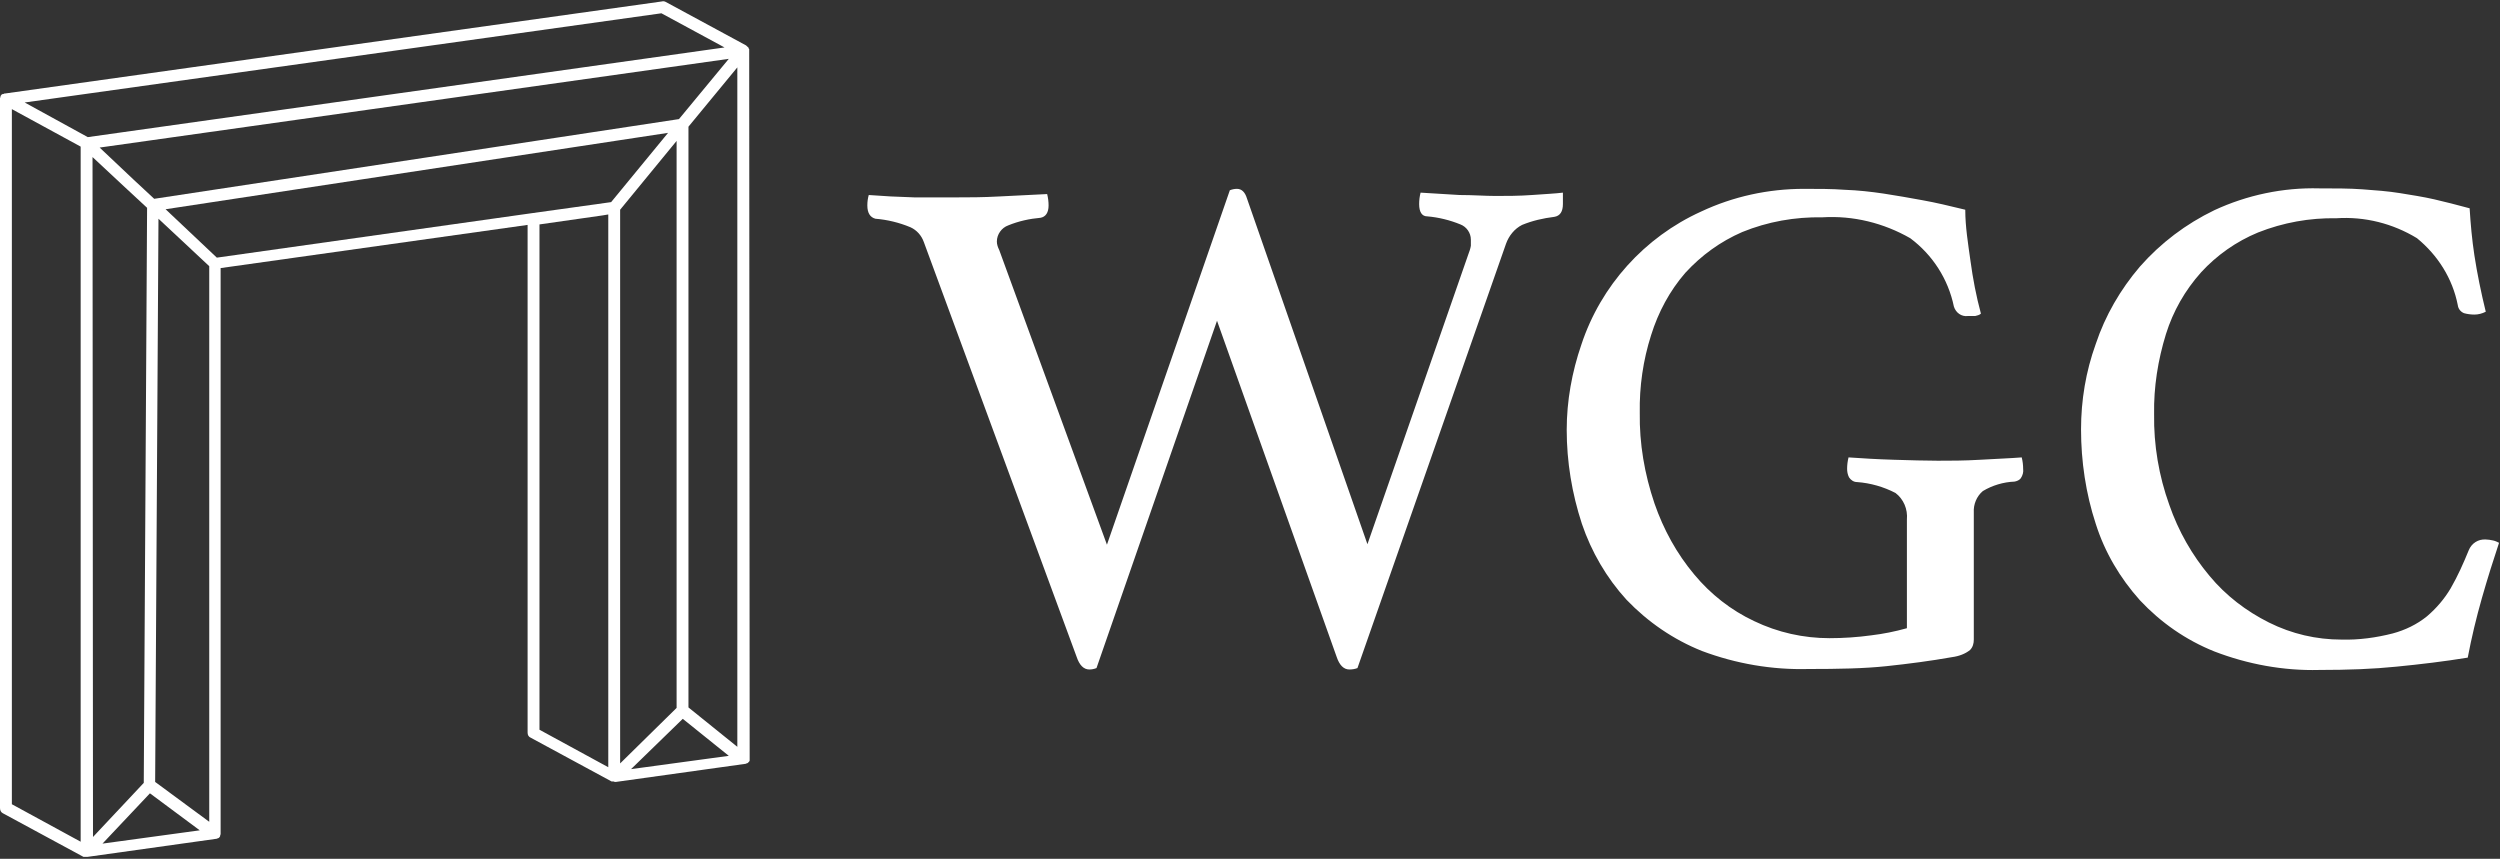
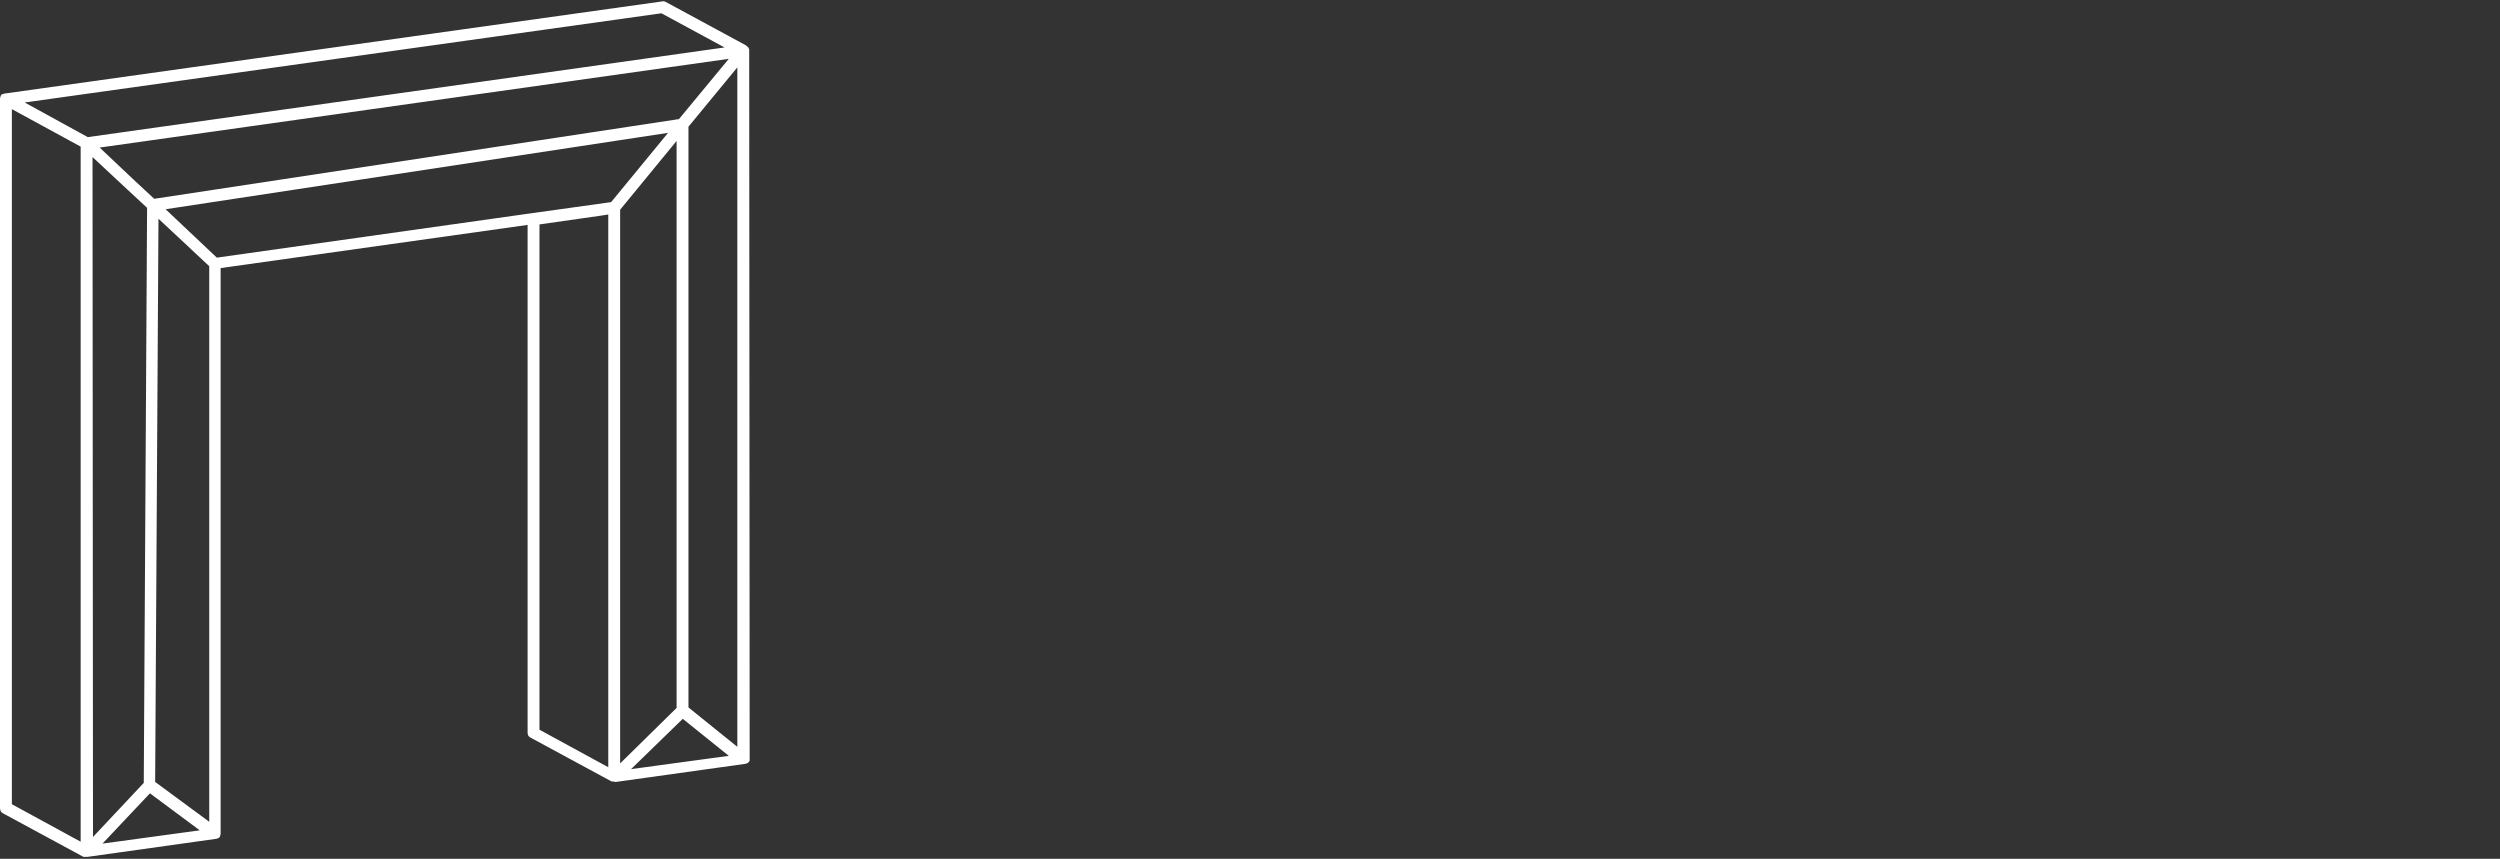
<svg xmlns="http://www.w3.org/2000/svg" version="1.1" id="Layer_1" x="0px" y="0px" viewBox="0 0 526.9 181" style="enable-background:new 0 0 526.9 181;" xml:space="preserve">
  <rect x="0" y="0" width="526.9" height="181" fill="#333333" stroke="none" />
  <style type="text/css">
	.st0{fill:#FFFFFF;}
</style>
-   <path class="st0" d="M259.2,40.1c0.5-0.2,1-0.3,1.5-0.3c1,0,1.7,0.7,2.1,2l25.4,72.9l21.3-61.2c0.2-0.5,0.4-1.1,0.5-1.7  c0-0.4,0-0.9,0-1.3c0-1.4-0.9-2.7-2.2-3.2c-2.2-0.9-4.6-1.5-7-1.7c-1.1,0-1.7-0.9-1.7-2.6c0-0.8,0.1-1.6,0.3-2.4l8.2,0.5  c2.9,0,5.4,0.2,7.6,0.2s5,0,7.7-0.2s4.9-0.3,6.5-0.5c0,0.4,0,0.8,0,1.2s0,0.8,0,1.2c0,1.6-0.6,2.5-1.8,2.7c-2.4,0.3-4.6,0.8-6.8,1.7  c-1.6,0.8-2.8,2.3-3.4,4l-31.3,89.4c-0.5,0.2-1.1,0.3-1.7,0.3c-1.2,0-2.1-0.9-2.7-2.7l-25.2-70.8l-25.4,73.2c-0.5,0.2-1,0.3-1.5,0.3  c-1.2,0-2.1-0.9-2.7-2.7L194.7,51c-0.5-1.4-1.5-2.5-2.8-3.1c-2.4-1-4.9-1.6-7.4-1.8c-1.1-0.3-1.7-1.2-1.7-2.8c0-0.8,0.1-1.5,0.3-2.2  l4.6,0.3l5,0.2h8.9c2.5,0,5.5,0,9.1-0.2l10-0.5c0.2,0.8,0.3,1.6,0.3,2.4c0,1.5-0.6,2.4-1.7,2.6c-2.3,0.2-4.6,0.7-6.8,1.6  c-1.4,0.5-2.4,1.9-2.4,3.4c0,0.6,0.2,1.2,0.5,1.8l22.7,62.1L259.2,40.1L259.2,40.1z M411.4,138.5c-4.5,0.8-9.1,1.4-13.8,1.9  s-10.1,0.6-16.5,0.6c-7.6,0.2-15.2-1.1-22.4-3.8c-6-2.4-11.4-6.1-15.9-10.8c-4.2-4.6-7.4-10.1-9.4-16c-2.1-6.4-3.2-13.1-3.2-19.8  c0-6.1,1.1-12.2,3.1-18c4.1-12.4,13.3-22.6,25.2-28c6.8-3.2,14.2-4.8,21.7-4.8c3,0,5.9,0,8.6,0.2c2.8,0.1,5.5,0.4,8.2,0.8  c2.7,0.4,5.4,0.9,8.2,1.4s5.7,1.2,9,2c0,3.6,0.6,7.2,1.1,10.8c0.5,3.7,1.2,7.4,2.2,11.1c-0.3,0.3-0.8,0.4-1.2,0.5c-0.5,0-1,0-1.5,0  c-1.4,0.2-2.6-0.7-3-2c-1.2-5.8-4.5-10.9-9.2-14.4c-5.6-3.2-12-4.8-18.5-4.4c-5.8-0.1-11.5,0.9-16.9,3.1c-4.6,2-8.6,4.9-12,8.6  c-3.3,3.8-5.7,8.3-7.2,13.1c-1.7,5.3-2.5,10.9-2.4,16.4c-0.1,6.5,1,12.9,3.1,19.1c1.9,5.5,4.7,10.6,8.4,15c3.4,4.1,7.7,7.5,12.6,9.8  c5,2.4,10.4,3.6,15.9,3.6c2.9,0,5.9-0.2,8.8-0.6c2.5-0.3,5-0.8,7.5-1.5v-22.9c0.2-2.2-0.7-4.3-2.4-5.6c-2.5-1.3-5.3-2.1-8.1-2.3  c-0.7,0-1.3-0.4-1.7-1c-0.3-0.6-0.4-1.2-0.4-1.8c0-0.8,0.1-1.6,0.3-2.4c2.9,0.2,6.1,0.4,9.6,0.5s6.6,0.2,9.2,0.2s5.6,0,8.9-0.2  s6.3-0.3,8.8-0.5c0.2,0.8,0.3,1.6,0.3,2.4c0.1,0.7-0.1,1.4-0.5,2c-0.3,0.4-0.8,0.6-1.3,0.7c-2.4,0.1-4.7,0.8-6.7,2  c-1.3,1.1-2,2.8-1.9,4.5v26.8c0,0.8-0.2,1.6-0.8,2.2C414.2,137.8,412.9,138.3,411.4,138.5L411.4,138.5z M488.8,141.2  c-7.5,0.2-15.1-1.2-22.1-3.9c-6-2.4-11.3-6.1-15.7-10.8c-4.2-4.7-7.4-10.1-9.3-16.1c-2.1-6.4-3.1-13.2-3.1-19.9c0-6.1,1-12.2,3.1-18  c2-6,5.2-11.5,9.3-16.3c4.4-5,9.7-9,15.7-11.9c6.9-3.2,14.5-4.8,22.1-4.6c3.3,0,6.3,0,9.1,0.2s5.4,0.4,7.9,0.8s5,0.8,7.2,1.3  s4.9,1.2,7.5,1.9c0.2,3.3,0.5,6.6,1,9.9c0.6,3.9,1.4,7.8,2.4,11.9c-0.8,0.4-1.6,0.6-2.4,0.6c-0.7,0-1.5-0.1-2.2-0.3  c-0.7-0.3-1.2-0.9-1.3-1.7c-1.1-5.6-4.2-10.5-8.6-14.1c-5.1-3.1-11-4.6-17-4.2c-5.6-0.1-11.2,0.9-16.5,3c-4.6,1.9-8.7,4.8-12,8.4  c-3.4,3.8-5.9,8.2-7.4,13c-1.7,5.5-2.6,11.2-2.5,16.9c-0.1,6.5,1,13,3.2,19.1c1.9,5.5,4.8,10.6,8.5,15c3.4,4.1,7.7,7.4,12.5,9.8  s10,3.6,15.3,3.6c3.6,0.1,7.3-0.4,10.8-1.3c2.6-0.7,5.1-1.9,7.2-3.6c2-1.7,3.7-3.7,5-5.9c1.5-2.6,2.7-5.3,3.8-8  c0.6-1.5,2-2.4,3.6-2.3c0.5,0,1,0.1,1.5,0.2s0.9,0.3,1.3,0.5c-1.2,3.6-2.4,7.4-3.6,11.6c-1.2,4.2-2.2,8.4-3,12.6  c-4.9,0.8-9.9,1.4-15,1.9C500.2,141,495,141.2,488.8,141.2L488.8,141.2z" />
  <path class="st0" d="M157.9,10.7L157.9,10.7c0-0.1,0-0.1,0-0.1v-0.1v-0.1c0-0.1,0-0.1-0.1-0.1v-0.1l0,0l0,0c0,0,0,0,0-0.1l-0.1-0.1  l-0.1-0.1c0,0,0,0-0.1-0.1l0,0l0,0c0,0-0.1,0-0.1-0.1c0,0-0.1,0-0.1-0.1l-17-9.2c-0.2-0.1-0.5-0.2-0.8-0.1L1.1,19.7c0,0,0,0-0.1,0  s-0.1,0-0.2,0.1H0.7c0,0,0,0-0.1,0s-0.1,0.1-0.2,0.1c0,0-0.1,0-0.1,0.1c-0.1,0.1-0.2,0.2-0.2,0.3c0,0,0,0,0,0.1S0,20.6,0,20.7l0,0  c0,0,0,0,0,0.1v0.1v149.4c0,0.5,0.2,0.9,0.6,1.1l17,9.2h0.1c0,0,0,0,0.1,0l0,0h0.1c0.1,0,0.2,0,0.3,0c0.1,0,0.1,0,0.2,0l27.1-3.8  l0,0c0.1,0,0.2,0,0.3-0.1c0,0,0,0,0.1,0l0,0c0.1,0,0.1-0.1,0.2-0.1c0,0,0.1,0,0.1-0.1c0.1-0.1,0.2-0.2,0.2-0.3c0,0,0,0,0-0.1  s0.1-0.2,0.1-0.3l0,0v-0.1c0-0.1,0-0.1,0-0.2v-119l64.7-9.1v107c0,0.5,0.2,0.9,0.7,1.1l17,9.2c0,0,0,0,0.1,0c0,0,0,0,0.1,0  c0,0,0,0,0.1,0h0.1c0.1,0,0.2,0.1,0.3,0.1s0.1,0,0.2,0L157,161l0,0c0.1,0,0.2,0,0.3-0.1c0,0,0,0,0.1,0l0,0c0.1,0,0.1-0.1,0.2-0.1  l0.1-0.1c0.1-0.1,0.1-0.1,0.2-0.2l0,0c0.1-0.1,0.1-0.2,0.1-0.3l0,0v-0.1c0-0.1,0-0.1,0-0.2L157.9,10.7L157.9,10.7z M45.7,54.3  L34.9,44.1L140.8,28l-12,14.6l-16.5,2.3l0,0C112.2,44.9,45.7,54.3,45.7,54.3z M143.1,25.1L32.5,41.9l-4.3-4L21,31.1l132.6-18.7  L143.1,25.1z M19.5,33.1l7.4,6.9l4.1,3.8L30.3,165l-10.7,11.4L19.5,33.1L19.5,33.1z M145.1,26.7l10.3-12.5v143.2l-10.3-8.3  C145.1,149.2,145.1,26.7,145.1,26.7z M32.7,164.8l0.7-118.7l10.7,10v117.1L32.7,164.8z M130.7,44.2l11.9-14.5v119.5l-5.9,5.8l-6,5.9  V44.2z M152.7,10L18.5,28.9L5.2,21.6L139.4,2.8L152.7,10L152.7,10z M2.5,23L17,30.9v146.5l-14.5-7.9V23z M21.6,177.8l10-10.6l0,0  l10.5,7.8L21.6,177.8L21.6,177.8z M113.7,47.3l13.3-1.9l1.2-0.2v116.5l-14.5-7.9C113.7,153.9,113.7,47.3,113.7,47.3z M133,162.1  l10.9-10.6l9.7,7.8L133,162.1L133,162.1z" />
</svg>